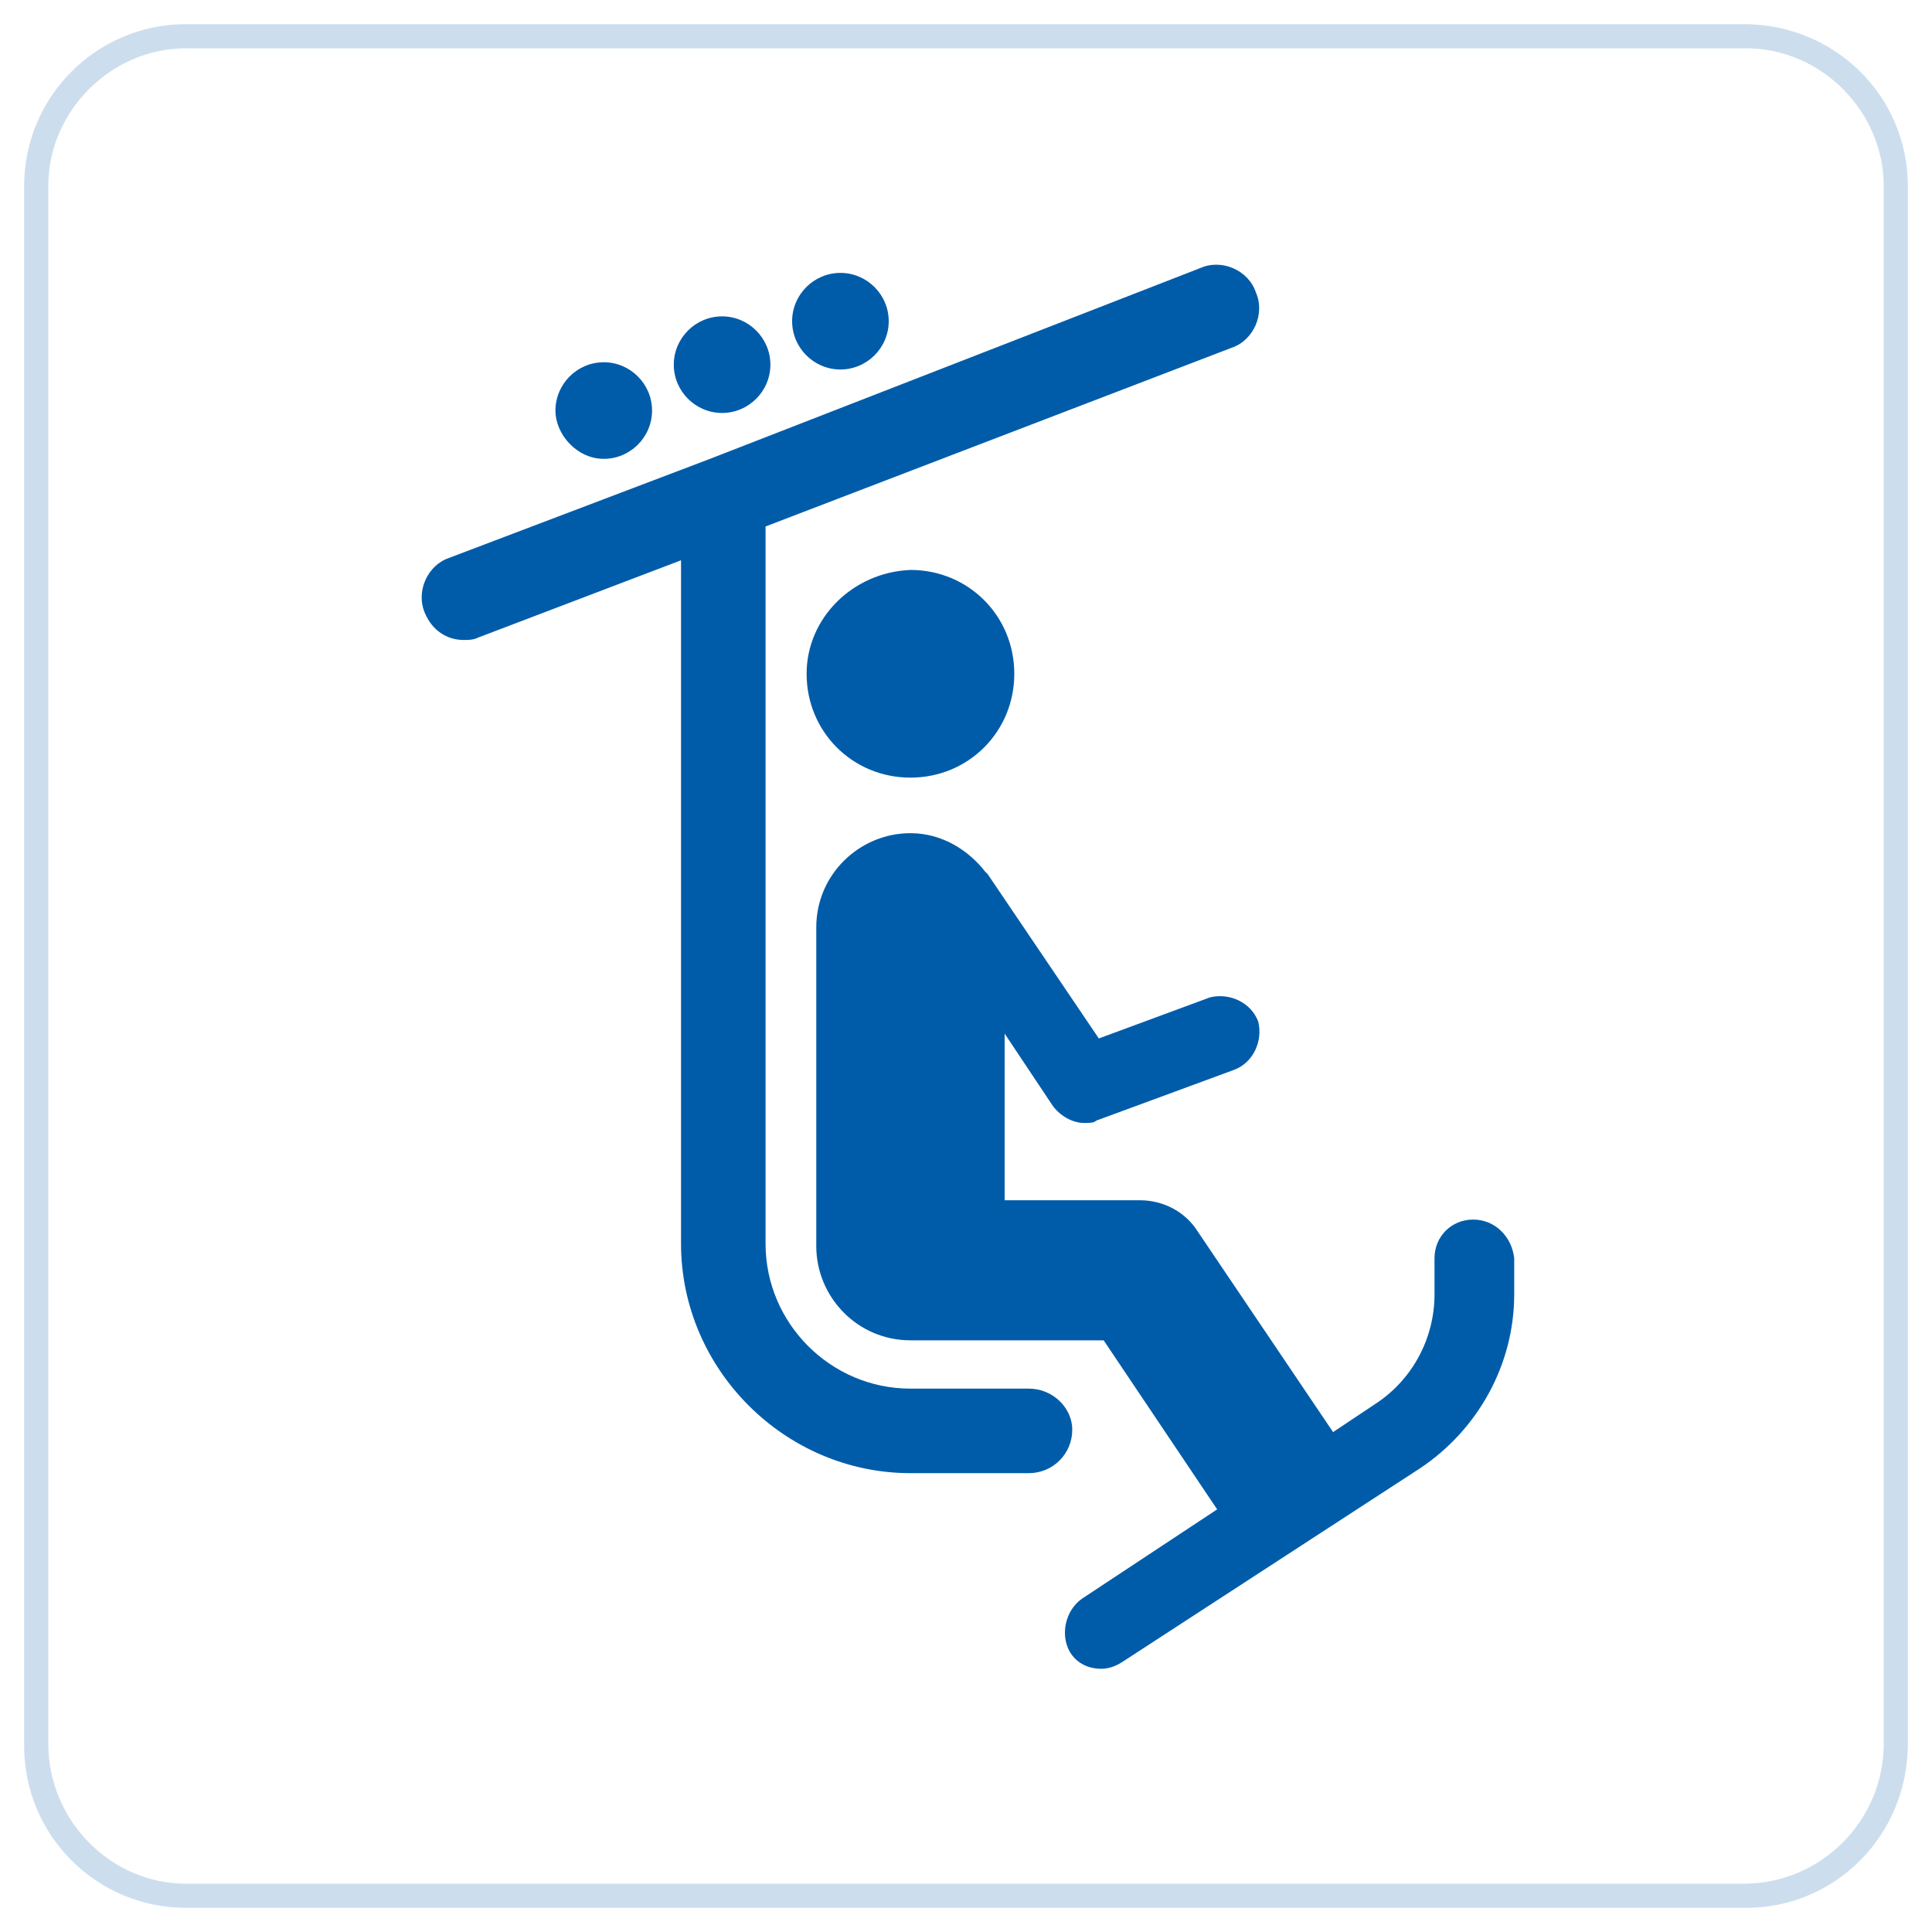
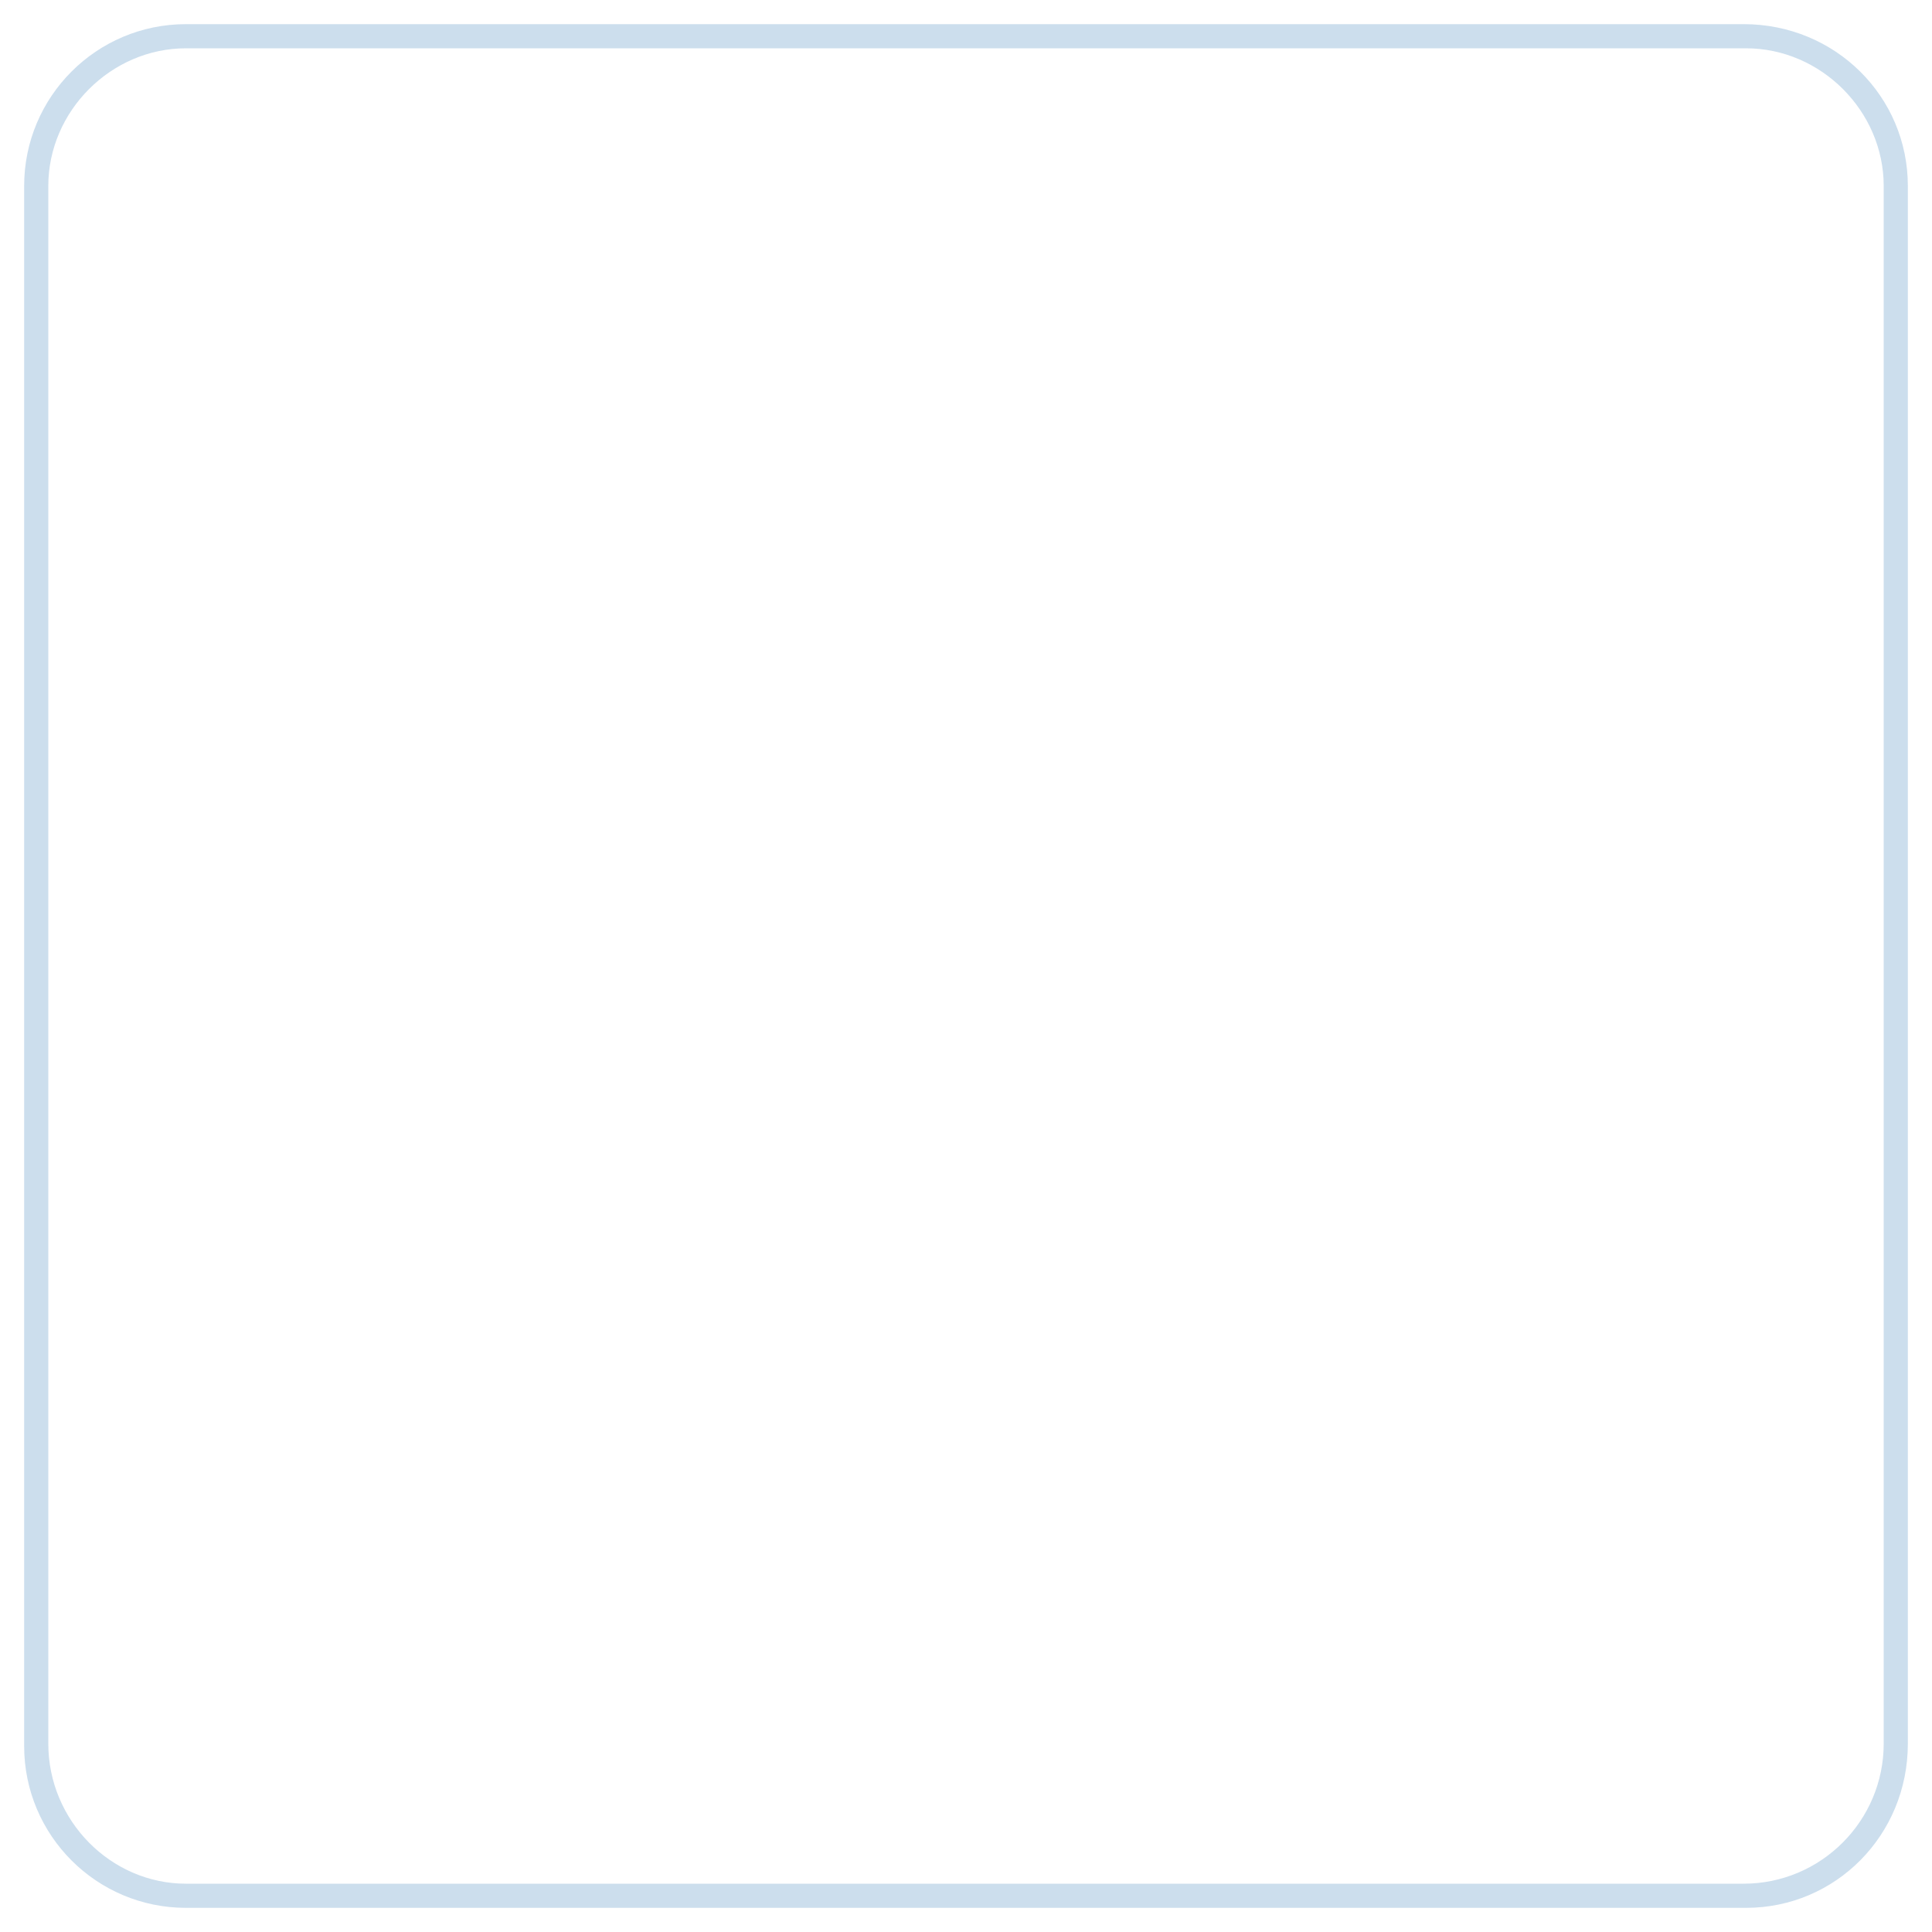
<svg xmlns="http://www.w3.org/2000/svg" id="Слой_1" x="0px" y="0px" width="80px" height="80px" viewBox="0 0 80 80" style="enable-background:new 0 0 80 80;" xml:space="preserve">
  <style type="text/css"> .st0{fill:#005CA9;} .st1{opacity:0.2;fill:#005CA9;} </style>
-   <path class="st0" d="M27.9,15.1c0-1.1,0.9-2,2-2c1.1,0,2,0.9,2,2s-0.9,2-2,2C28.8,17.1,27.9,16.2,27.9,15.1z M25,19c1.1,0,2-0.9,2-2 c0-1.1-0.9-2-2-2c-1.1,0-2,0.9-2,2C23,18,23.9,19,25,19z M34.8,15.3c1.1,0,2-0.9,2-2c0-1.1-0.9-2-2-2s-2,0.9-2,2 C32.8,14.4,33.7,15.3,34.8,15.3z M61,50.5c-0.9,0-1.6,0.7-1.6,1.6v1.5c0,1.8-0.9,3.5-2.4,4.5l-1.8,1.2l-5.6-8.3 c-0.5-0.8-1.4-1.3-2.4-1.3h-5.6v-6.9l2,3c0.3,0.4,0.8,0.7,1.3,0.7c0.2,0,0.4,0,0.5-0.1l5.7-2.1c0.8-0.3,1.2-1.2,1-2 c-0.3-0.8-1.2-1.2-2-1L45.5,43l-4.6-6.8c0,0-0.1-0.1-0.1-0.1c-0.7-0.9-1.8-1.6-3.1-1.6c-2.1,0-3.9,1.7-3.9,3.9v13.2 c0,2.1,1.7,3.9,3.9,3.9c0.1,0,8,0,8,0l4.7,7l-5.6,3.7c-0.7,0.5-0.9,1.5-0.5,2.2c0.3,0.5,0.8,0.7,1.3,0.7c0.3,0,0.6-0.1,0.9-0.3 l12.3-8c2.4-1.6,3.9-4.3,3.9-7.2v-1.5C62.6,51.2,61.9,50.5,61,50.5z M42.6,57.5h-4.9c-3.3,0-6-2.7-6-6V21.8l19.3-7.4 c0.9-0.3,1.4-1.4,1-2.3c-0.3-0.9-1.4-1.4-2.3-1L29.4,19c0,0,0,0,0,0l-10.8,4.1c-0.9,0.3-1.4,1.4-1,2.3c0.3,0.7,0.9,1.1,1.6,1.1 c0.2,0,0.4,0,0.6-0.1l8.4-3.2v28.3c0,5.2,4.3,9.5,9.5,9.5h4.9c1,0,1.8-0.8,1.8-1.8C44.4,58.3,43.6,57.5,42.6,57.5z M33.4,27.9 c0,2.4,1.9,4.3,4.3,4.3c2.4,0,4.3-1.9,4.3-4.3c0-2.4-1.9-4.3-4.3-4.3C35.3,23.7,33.4,25.6,33.4,27.9z" />
  <path class="st1" d="M72.3,79H7.7C4,79,1,76,1,72.3V7.7C1,4,4,1,7.7,1h64.5C76,1,79,4,79,7.7v64.5C79,76,76,79,72.3,79z M7.7,2 C4.6,2,2,4.6,2,7.7v64.5C2,75.4,4.6,78,7.7,78h64.5c3.2,0,5.8-2.6,5.8-5.8V7.7C78,4.6,75.4,2,72.3,2H7.7z" />
</svg>